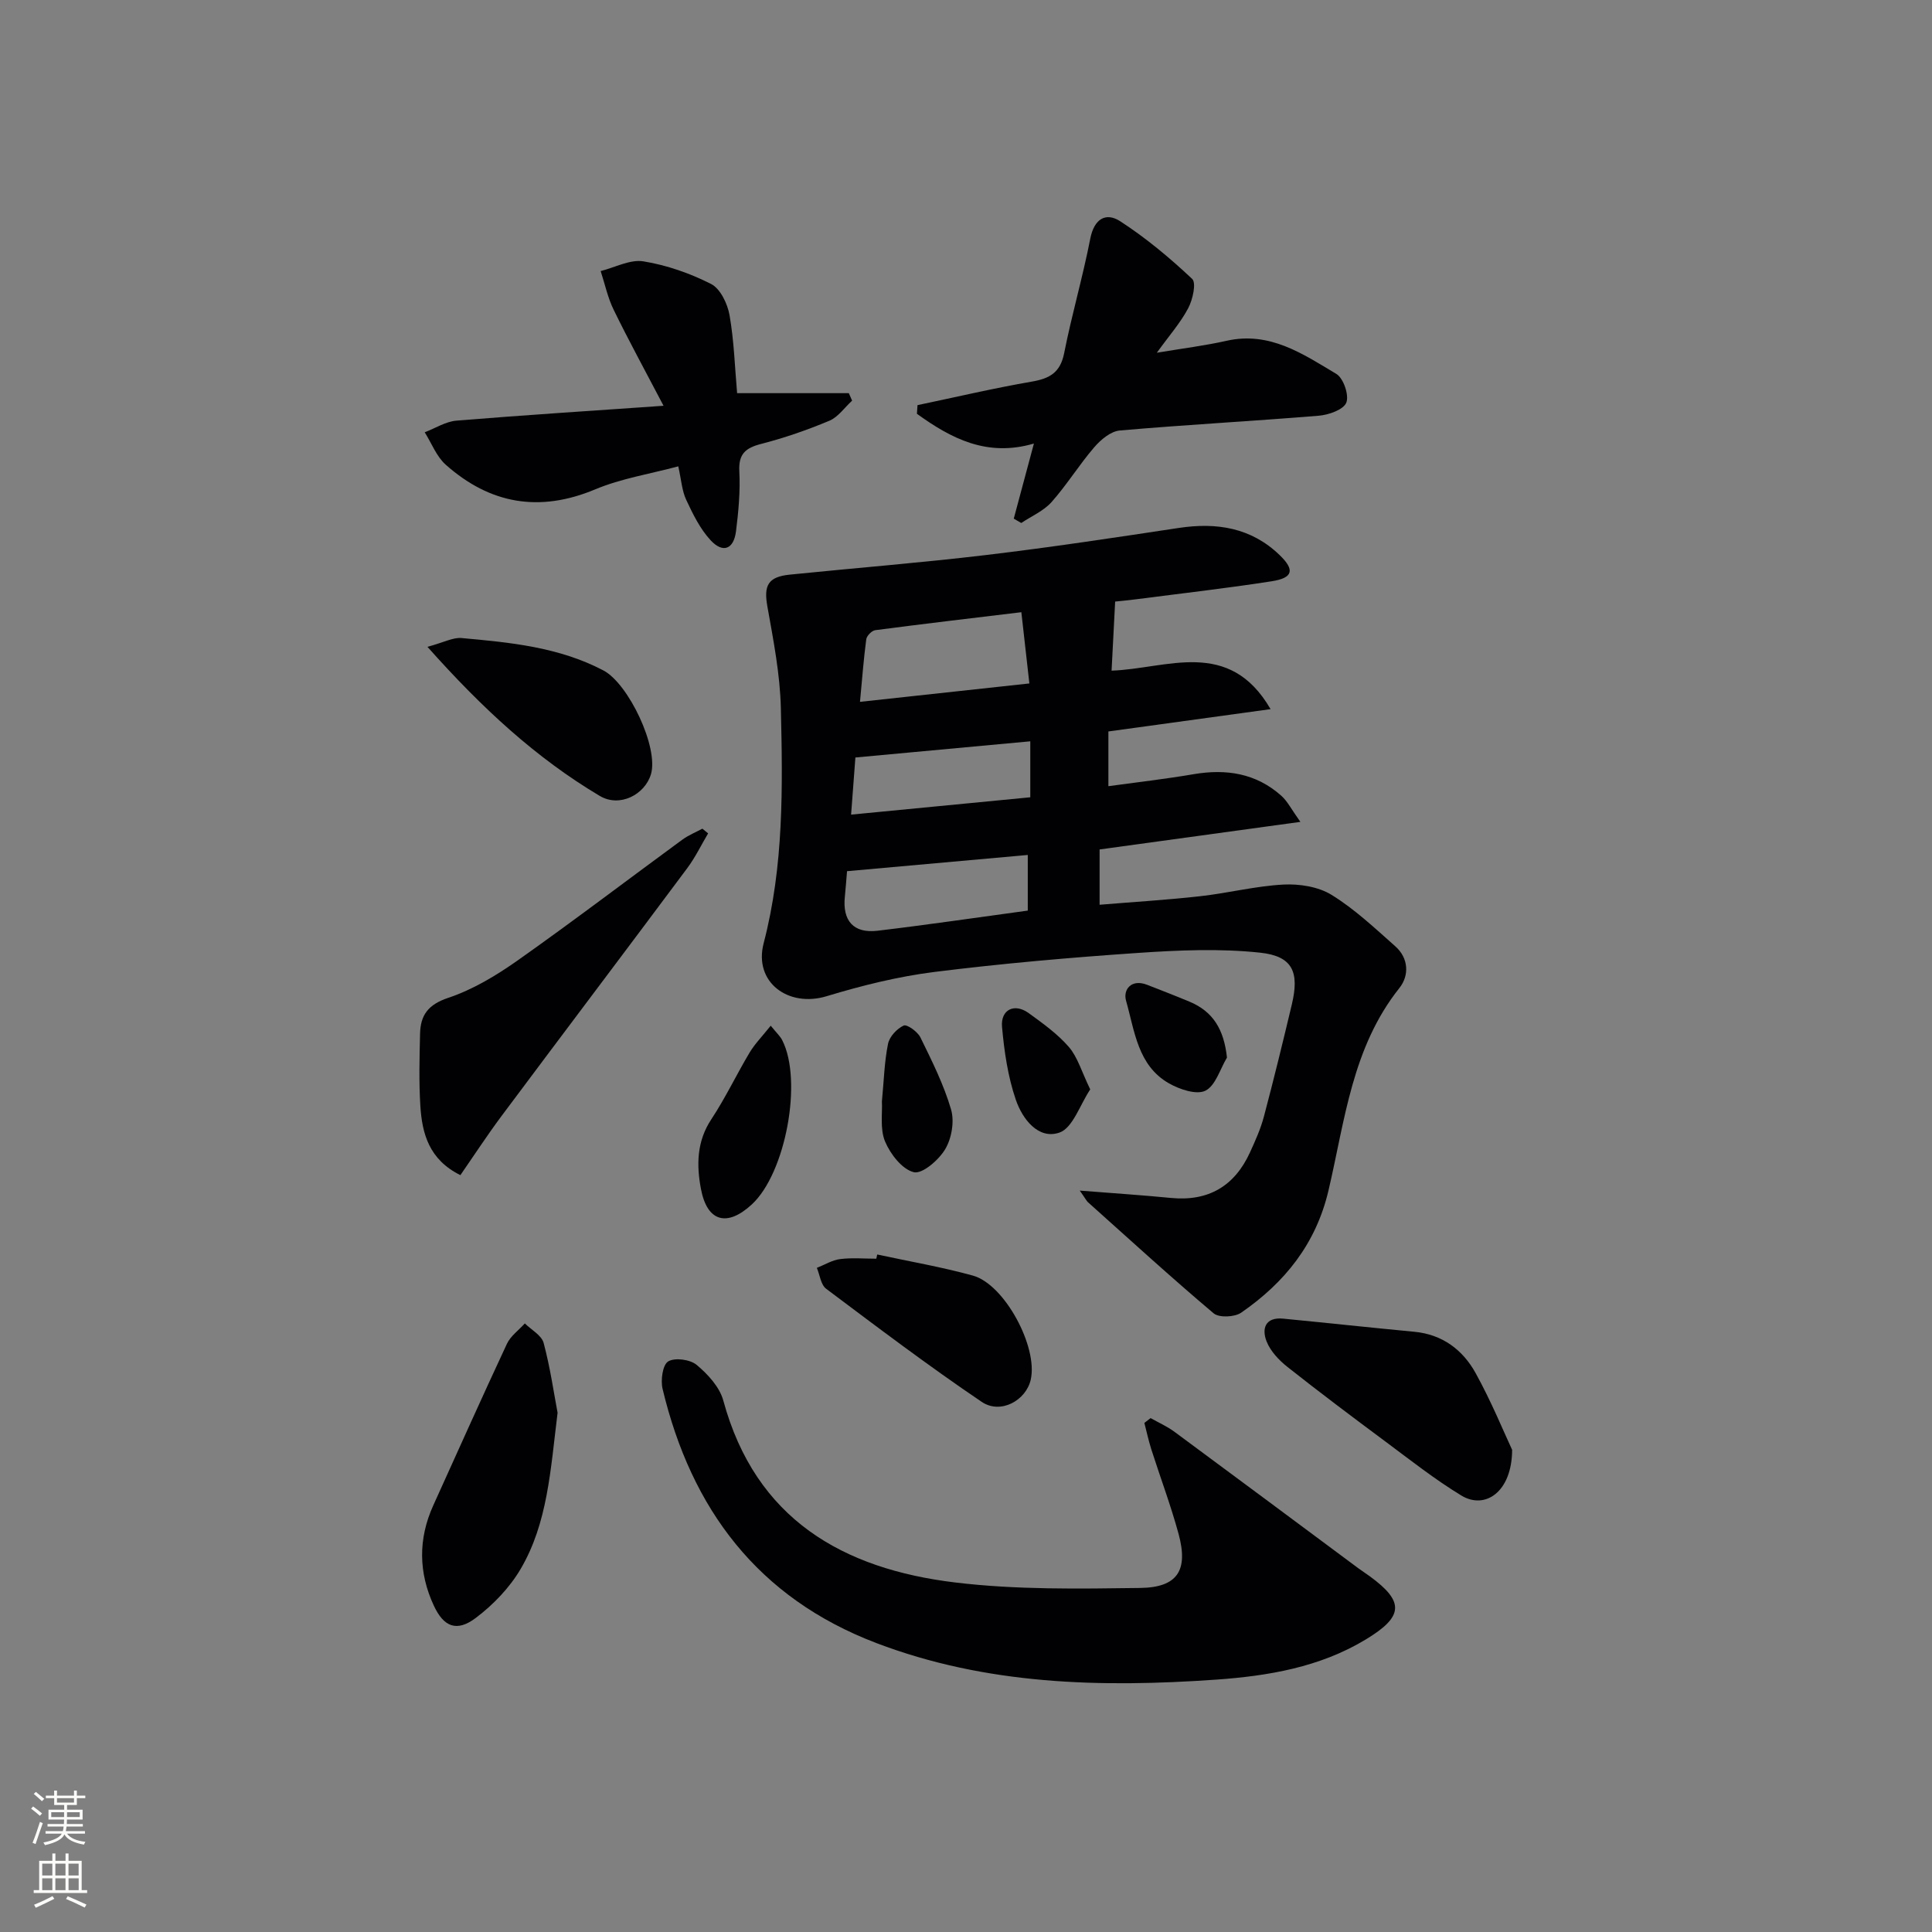
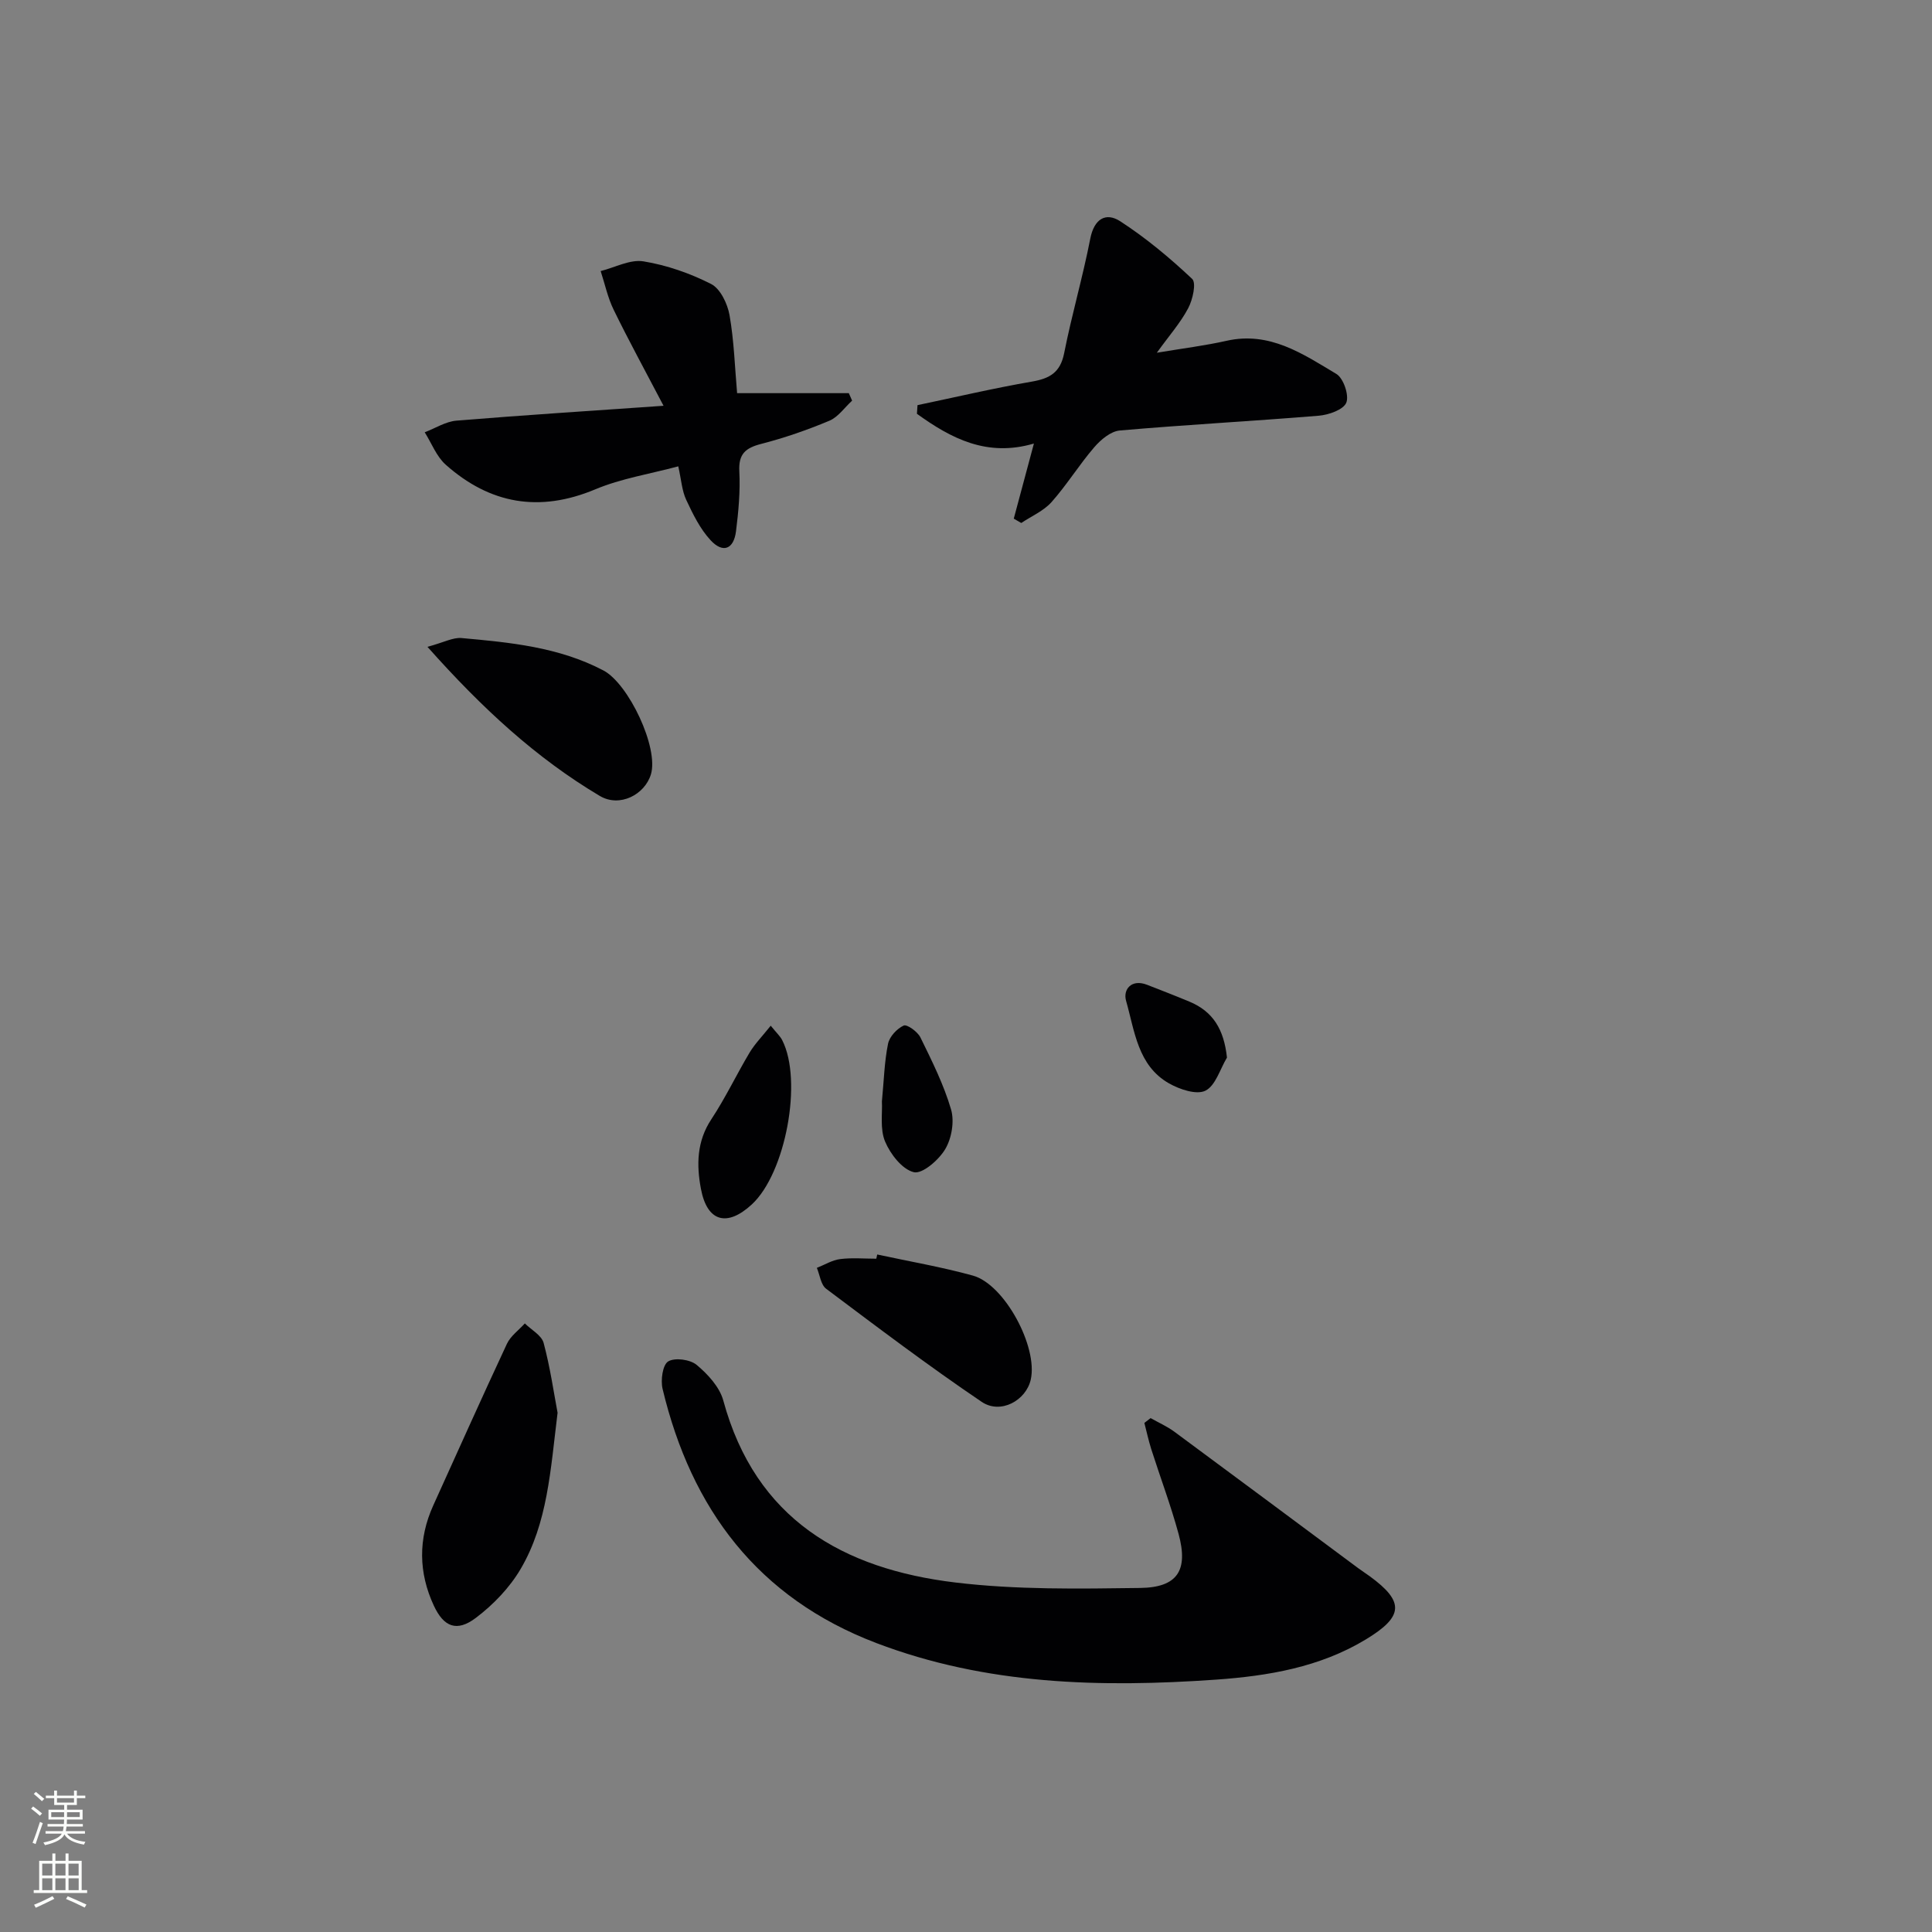
<svg xmlns="http://www.w3.org/2000/svg" enable-background="new 0 0 400 400" viewBox="0 0 400 400">
  <rect x="0" y="0" width="400" height="400" fill="#808080" stroke="none" />
  <g fill="#010103">
-     <path d="m223.55 246.5c7.04.56 12.96.94 18.86 1.52 7.77.76 13.2-2.44 16.4-9.46 1.1-2.41 2.21-4.88 2.88-7.43 2.04-7.69 3.93-15.43 5.77-23.17 1.59-6.69.19-10-6.56-10.72-8.33-.89-16.86-.52-25.26.05-14.08.96-28.17 2.19-42.17 3.94-7.54.95-15.03 2.81-22.31 5.02-7.94 2.41-15.17-2.87-13.05-10.98 4.19-16.05 3.94-32.32 3.56-48.59-.16-7.07-1.55-14.15-2.8-21.16-.76-4.29.11-6.09 4.65-6.55 13.55-1.38 27.13-2.45 40.65-4.06 13.34-1.59 26.63-3.6 39.92-5.61 7.84-1.18 14.97-.04 20.83 5.61 3.21 3.09 2.79 4.74-1.6 5.43-9.35 1.46-18.76 2.52-28.14 3.74-1.63.21-3.26.36-4.3.47-.25 4.87-.49 9.33-.74 14.3 11.43-.38 24.28-6.9 32.92 7.97-11.77 1.62-22.41 3.08-33.58 4.62v11.33c5.89-.81 11.79-1.48 17.64-2.48 6.76-1.15 12.93-.2 18.16 4.46 1.27 1.13 2.07 2.78 3.95 5.41-14.55 2-27.89 3.83-41.57 5.71v11.45c7.1-.59 13.99-1 20.84-1.77 5.76-.64 11.46-2.11 17.23-2.41 3.32-.17 7.22.44 9.97 2.14 4.77 2.94 8.95 6.89 13.18 10.64 2.78 2.46 2.91 6.05.85 8.64-9.81 12.3-11.29 27.47-14.68 41.91-2.6 11.08-9.07 19.08-18.07 25.3-1.36.94-4.58 1.09-5.71.14-8.86-7.48-17.42-15.31-26.06-23.04-.31-.32-.53-.78-1.66-2.37zm-12.09-119.75c-10.28 1.24-20.27 2.41-30.24 3.72-.72.09-1.77 1.16-1.87 1.88-.54 4.04-.84 8.11-1.3 12.96 11.91-1.29 23.31-2.53 35.07-3.81-.6-5.27-1.09-9.67-1.66-14.75zm-36.09 53.62c-.17 1.96-.28 3.61-.45 5.24-.53 5.02 1.78 7.68 6.76 7.09 10.3-1.22 20.56-2.74 31.11-4.17 0-3.85 0-7.41 0-11.52-12.38 1.11-24.66 2.21-37.42 3.36zm37.94-26.89c-12.49 1.16-24.3 2.25-36.21 3.35-.28 3.69-.57 7.53-.89 11.83 12.99-1.26 25.08-2.42 37.1-3.59 0-4.42 0-7.86 0-11.59z" />
    <path d="m238.22 293.6c1.65.94 3.42 1.71 4.93 2.83 12.69 9.37 25.34 18.8 38.01 28.21.8.6 1.65 1.13 2.45 1.72 7.19 5.25 7.01 8.32-.82 13.06-9.52 5.77-20.26 7.57-31.01 8.33-23.85 1.67-47.56 1.11-70.36-7.58-24.52-9.35-38.29-27.73-44.24-52.62-.43-1.8.01-4.98 1.16-5.68 1.38-.84 4.55-.41 5.9.72 2.31 1.93 4.75 4.58 5.51 7.37 6.69 24.6 24.78 34.88 48.05 37.68 12.62 1.52 25.49 1.3 38.24 1.13 7.78-.1 10.01-3.65 7.98-11.16-1.61-5.92-3.78-11.68-5.65-17.53-.57-1.8-.97-3.65-1.44-5.48.43-.33.86-.66 1.29-1z" />
    <path d="m137.38 84.01c-3.87-7.39-7.25-13.56-10.33-19.88-1.23-2.51-1.81-5.33-2.69-8.01 2.97-.74 6.09-2.46 8.86-2.01 4.82.79 9.65 2.47 14.01 4.69 1.91.97 3.39 4.08 3.81 6.43.94 5.34 1.1 10.82 1.57 16.17h23.13c.23.52.45 1.03.68 1.55-1.56 1.42-2.88 3.39-4.71 4.16-4.58 1.92-9.32 3.56-14.13 4.8-3.24.84-4.7 2.07-4.51 5.68.21 4.12-.17 8.31-.69 12.42-.47 3.71-2.7 4.59-5.24 1.86-2.18-2.34-3.68-5.42-5.06-8.37-.89-1.89-1.02-4.14-1.65-6.95-5.88 1.58-11.81 2.51-17.18 4.76-11.59 4.85-21.8 3.04-30.97-5.1-1.92-1.71-2.92-4.45-4.35-6.71 2.19-.83 4.34-2.23 6.58-2.41 13.72-1.13 27.45-2 42.87-3.08z" />
    <path d="m189.96 83.88c7.88-1.65 15.73-3.5 23.66-4.87 3.71-.64 5.9-1.87 6.7-5.88 1.57-7.95 3.86-15.77 5.41-23.72.8-4.1 3.22-5.53 6.2-3.6 5.32 3.45 10.27 7.58 14.89 11.93.9.84.12 4.3-.81 6.06-1.59 3.02-3.92 5.65-6.5 9.23 5.5-.92 10.04-1.48 14.47-2.48 8.9-1.99 15.78 2.73 22.7 6.87 1.47.88 2.67 4.41 2.06 5.94-.59 1.47-3.65 2.54-5.71 2.71-13.72 1.13-27.47 1.86-41.19 3.06-1.87.16-3.94 1.9-5.28 3.46-3.13 3.63-5.67 7.78-8.85 11.36-1.64 1.84-4.15 2.91-6.27 4.33-.52-.3-1.03-.6-1.55-.9 1.32-4.91 2.64-9.82 4.17-15.55-9.73 2.86-17.16-1.07-24.22-6.16.04-.61.08-1.2.12-1.79z" />
-     <path d="m95.32 243.3c-6.49-3.21-7.93-8.59-8.29-14.33-.31-4.97-.18-9.97-.06-14.96.09-3.82 1.65-6.02 5.81-7.41 5.09-1.7 9.93-4.61 14.36-7.73 11.52-8.13 22.74-16.68 34.12-25.02 1.27-.93 2.77-1.53 4.16-2.28.4.32.79.65 1.19.97-1.43 2.41-2.66 4.97-4.32 7.2-12.8 17.17-25.72 34.26-38.53 51.42-2.93 3.94-5.61 8.05-8.44 12.14z" />
-     <path d="m313.07 300.17c-.03 8.71-5.58 12.46-10.52 9.46-5.51-3.35-10.61-7.38-15.8-11.24-6.8-5.05-13.57-10.14-20.21-15.39-1.75-1.39-3.5-3.24-4.3-5.26-1.06-2.66-.28-5.09 3.43-4.73 9.06.88 18.1 1.86 27.16 2.72 5.82.55 10.04 3.76 12.69 8.57 3.25 5.88 5.8 12.13 7.55 15.87z" />
    <path d="m115.44 292.5c-1.47 11.88-2.05 22.82-7.66 32.36-2.28 3.87-5.66 7.39-9.27 10.11-3.93 2.97-6.64 1.89-8.7-2.56-3.17-6.83-3.24-13.79-.12-20.7 5.06-11.17 10.07-22.37 15.26-33.48.76-1.63 2.45-2.83 3.71-4.23 1.34 1.33 3.46 2.45 3.89 4.03 1.36 5.08 2.11 10.33 2.89 14.47z" />
    <path d="m88.5 133.92c3.43-.93 5.3-1.98 7.06-1.82 10.07.91 20.14 1.86 29.37 6.71 5.2 2.73 11.51 16.02 9.83 21.53-1.28 4.18-6.45 6.9-10.58 4.45-13.2-7.85-24.37-18.16-35.68-30.87z" />
    <path d="m181.62 259.73c6.61 1.43 13.3 2.57 19.81 4.37 6.56 1.81 13.49 14.76 11.98 21.52-.97 4.33-6.24 7.27-10.16 4.62-10.99-7.43-21.59-15.45-32.21-23.42-1.1-.83-1.3-2.85-1.92-4.32 1.6-.63 3.16-1.61 4.82-1.82 2.46-.31 4.99-.08 7.49-.08.07-.29.13-.58.19-.87z" />
    <path d="m159.57 212.36c1.19 1.48 1.95 2.15 2.38 3 4.28 8.37.71 27.53-6.29 34-5.14 4.74-9.26 3.61-10.54-3.22-.93-4.93-.88-9.82 2.15-14.4 2.92-4.42 5.21-9.26 7.93-13.82 1.08-1.8 2.6-3.34 4.37-5.56z" />
    <path d="m182.59 228.03c.42-4.36.51-8.21 1.27-11.93.3-1.48 1.84-3.13 3.24-3.77.68-.31 2.88 1.27 3.46 2.45 2.38 4.86 4.84 9.77 6.35 14.93.72 2.47.12 5.98-1.22 8.22-1.33 2.24-4.73 5.18-6.49 4.76-2.41-.58-4.85-3.73-5.95-6.34-1.09-2.59-.53-5.88-.66-8.32z" />
    <path d="m254.03 218.96c-1.44 2.39-2.36 5.82-4.47 6.86-1.85.91-5.35-.28-7.55-1.53-6.47-3.69-7.09-10.86-8.87-17.09-.66-2.32 1.09-4.58 4.35-3.31 2.93 1.14 5.87 2.28 8.77 3.49 4.88 2.03 7.14 5.73 7.77 11.58z" />
-     <path d="m225.72 225.55c-2.14 3.2-3.62 8.01-6.4 8.95-4.41 1.49-7.67-2.91-9-6.79-1.65-4.8-2.4-10-2.86-15.09-.32-3.61 2.58-4.99 5.5-2.88 2.95 2.14 6 4.32 8.35 7.04 1.81 2.11 2.62 5.08 4.41 8.77z" />
  </g>
  <path d="m6.44 374.46.42-.45c.65.47 1.27.95 1.85 1.44l-.45.49c-.65-.56-1.25-1.06-1.82-1.48m.93 7.33-.63-.26c.55-1.36 1.05-2.8 1.53-4.33.19.1.38.19.59.27-.47 1.29-.96 2.73-1.49 4.32m-.38-10.38.44-.42c.43.34 1.01.82 1.74 1.44l-.49.49c-.53-.51-1.09-1.01-1.69-1.51m2.5.35h1.72v-1.04h.59v1.04h3.52v-1.04h.59v1.04h1.75v.53h-1.75v1.42h-2.03v.97h3.22v2.03h-3.24c0 .35-.01.66-.03.93h3.32v.53h-3.37c-.03.27-.08.58-.15.94h3.96v.53h-3.71c.67.92 1.93 1.48 3.79 1.68-.13.24-.23.44-.29.59-2.13-.38-3.48-1.08-4.04-2.12-.43.97-1.77 1.72-4.03 2.23-.09-.19-.2-.37-.33-.55 2.1-.42 3.37-1.03 3.81-1.83h-3.36v-.53h3.58c.08-.29.13-.61.16-.94h-3.33v-.53h3.39c.02-.27.04-.58.04-.93h-3.23v-2.03h3.25v-.97h-2.07v-1.42h-1.73zm1.12 3.44v1h2.65c.01-.3.02-.44.01-.4v-.25-.35zm1.19-2h3.52v-.91h-3.52zm4.71 2h-2.63v.59c0 .15-.01.28-.01.4h2.64z" fill="#fbfcfa" />
  <path d="m13.56 383.74h.63v1.52h2.72v6.07h1.13v.6h-11.06v-.6h1.13v-6.07h2.73v-1.52h.63v1.52h2.1v-1.52zm-2.69 8.83.38.56c-1.24.63-2.53 1.25-3.85 1.85-.1-.21-.21-.42-.34-.63 1.37-.55 2.63-1.15 3.81-1.78m-2.13-4.27h2.1v-2.45h-2.1zm0 3.04h2.1v-2.46h-2.1zm2.72-3.04h2.1v-2.45h-2.1zm0 3.04h2.1v-2.46h-2.1zm6.07 3.6c-1.41-.71-2.7-1.3-3.86-1.78l.35-.56c1.45.62 2.75 1.19 3.88 1.72zm-1.25-9.09h-2.1v2.45h2.1zm-2.09 5.49h2.1v-2.46h-2.1z" fill="#fbfcfa" />
</svg>